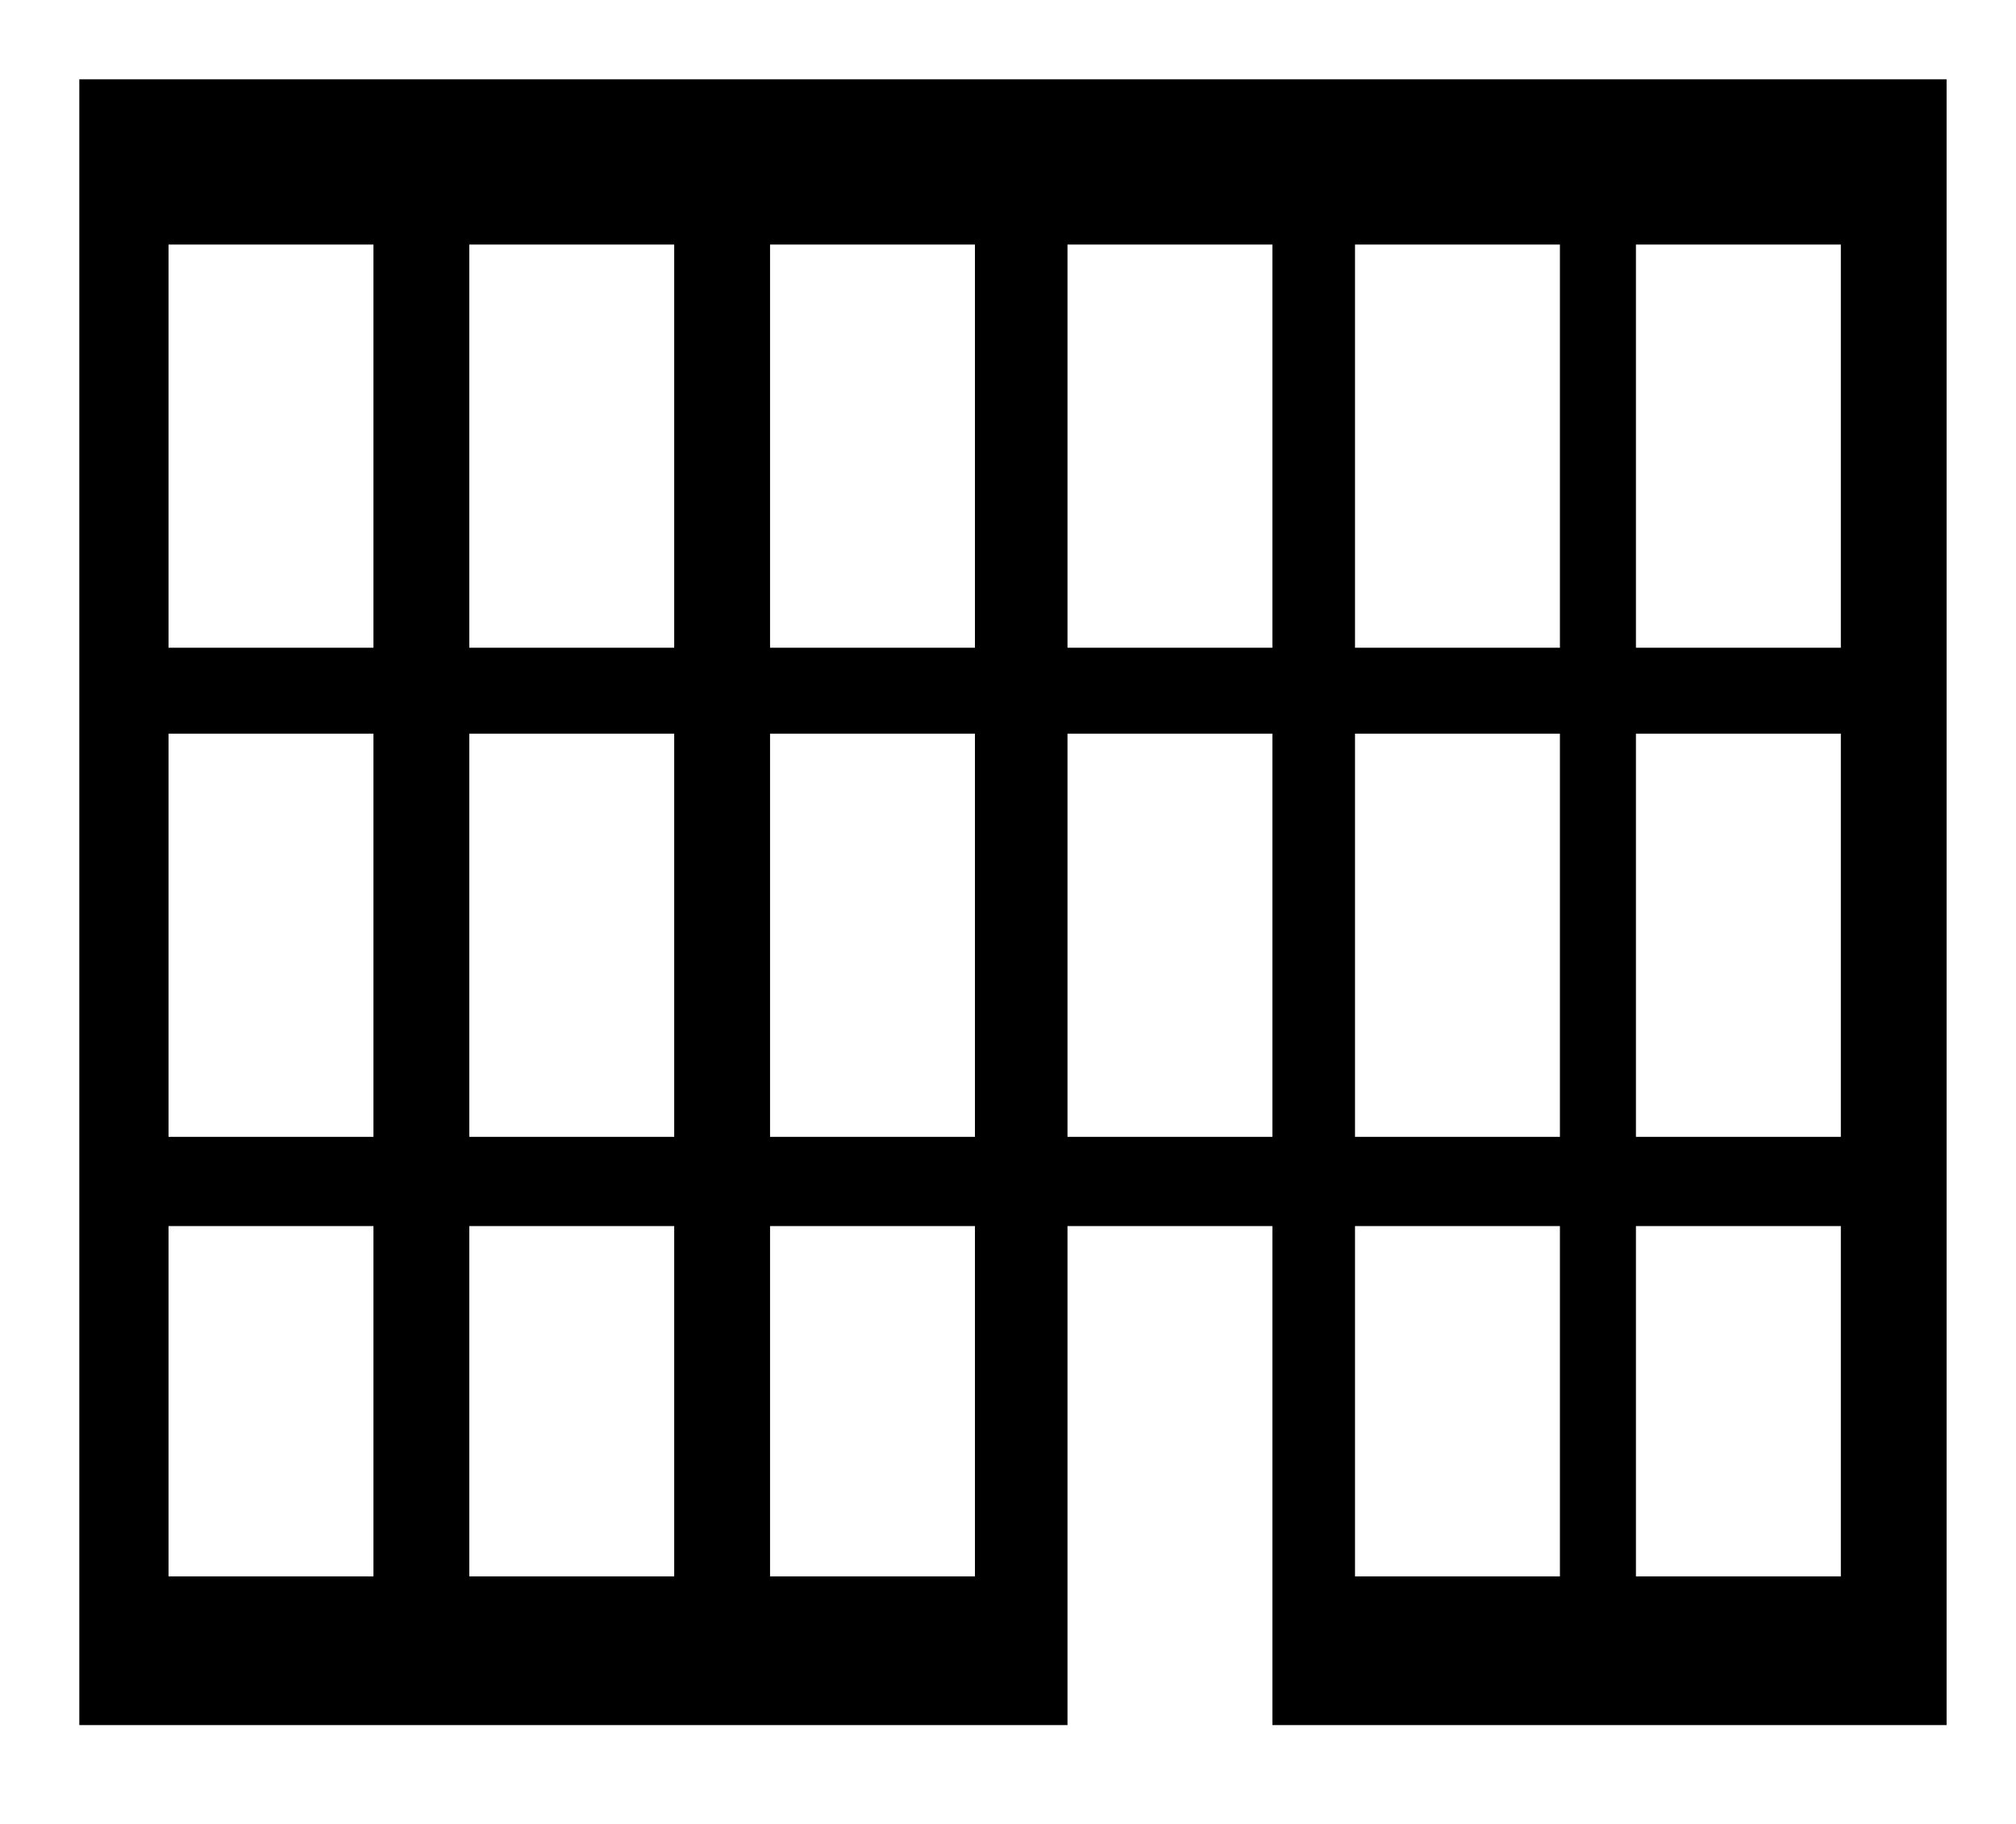
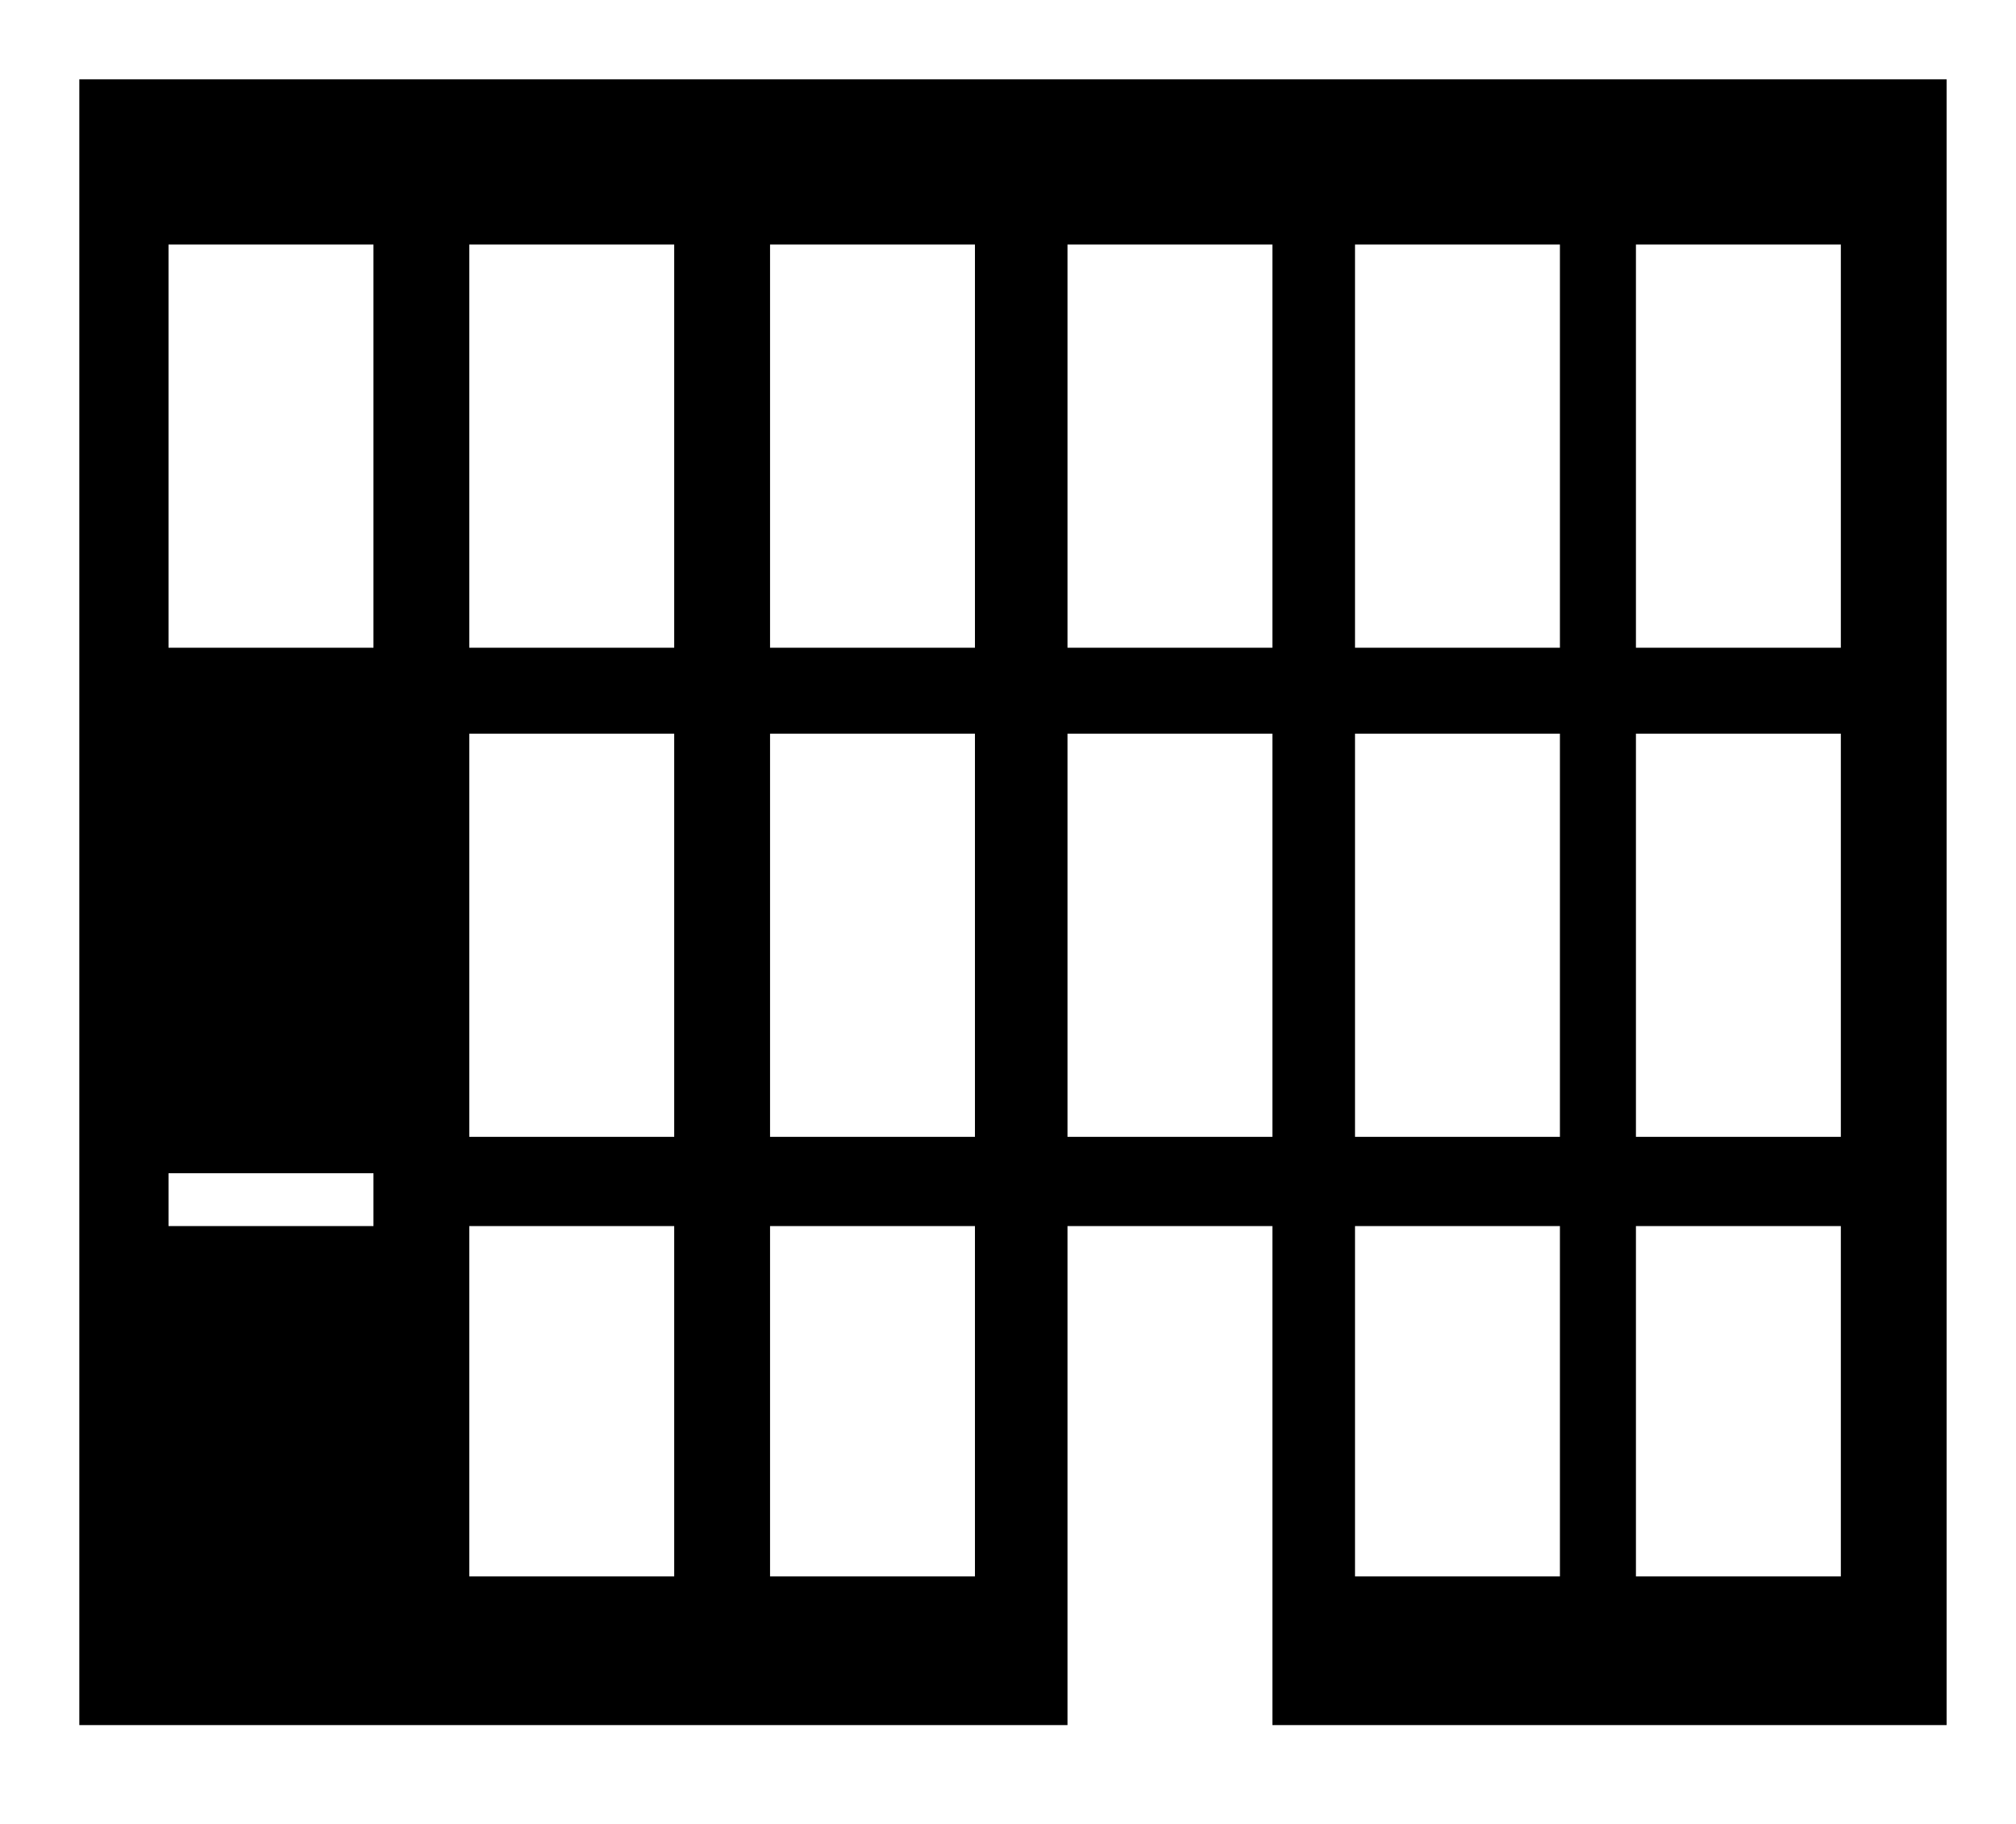
<svg xmlns="http://www.w3.org/2000/svg" id="Vrstva_2" data-name="Vrstva 2" version="1.1" viewBox="0 0 61 55.2">
  <defs>
    <style>
      .cls-1 {
        fill: #000;
        fill-rule: evenodd;
        stroke-width: 0px;
      }
    </style>
  </defs>
-   <path class="cls-1" d="M2.4,2.4v49.8h29.9v-15.1h6.2v15.1h20.4V2.4H2.4ZM11.3,47.7h-6.2v-10.6h6.2v10.6ZM11.3,34.4h-6.2v-12.2h6.2v12.2ZM11.3,19.6h-6.2V7.4h6.2v12.2ZM20.4,47.7h-6.2v-10.6h6.2v10.6ZM20.4,34.4h-6.2v-12.2h6.2v12.2ZM20.4,19.6h-6.2V7.4h6.2v12.2ZM29.5,47.7h-6.2v-10.6h6.2v10.6ZM29.5,34.4h-6.2v-12.2h6.2v12.2ZM29.5,19.6h-6.2V7.4h6.2v12.2ZM38.5,34.4h-6.2v-12.2h6.2v12.2ZM38.5,19.6h-6.2V7.4h6.2v12.2ZM47.2,47.7h-6.2v-10.6h6.2v10.6ZM47.2,34.4h-6.2v-12.2h6.2v12.2ZM47.2,19.6h-6.2V7.4h6.2v12.2ZM55.7,47.7h-6.2v-10.6h6.2v10.6ZM55.7,34.4h-6.2v-12.2h6.2v12.2ZM55.7,19.6h-6.2V7.4h6.2v12.2Z" />
+   <path class="cls-1" d="M2.4,2.4v49.8h29.9v-15.1h6.2v15.1h20.4V2.4H2.4ZM11.3,47.7h-6.2v-10.6h6.2v10.6Zh-6.2v-12.2h6.2v12.2ZM11.3,19.6h-6.2V7.4h6.2v12.2ZM20.4,47.7h-6.2v-10.6h6.2v10.6ZM20.4,34.4h-6.2v-12.2h6.2v12.2ZM20.4,19.6h-6.2V7.4h6.2v12.2ZM29.5,47.7h-6.2v-10.6h6.2v10.6ZM29.5,34.4h-6.2v-12.2h6.2v12.2ZM29.5,19.6h-6.2V7.4h6.2v12.2ZM38.5,34.4h-6.2v-12.2h6.2v12.2ZM38.5,19.6h-6.2V7.4h6.2v12.2ZM47.2,47.7h-6.2v-10.6h6.2v10.6ZM47.2,34.4h-6.2v-12.2h6.2v12.2ZM47.2,19.6h-6.2V7.4h6.2v12.2ZM55.7,47.7h-6.2v-10.6h6.2v10.6ZM55.7,34.4h-6.2v-12.2h6.2v12.2ZM55.7,19.6h-6.2V7.4h6.2v12.2Z" />
</svg>